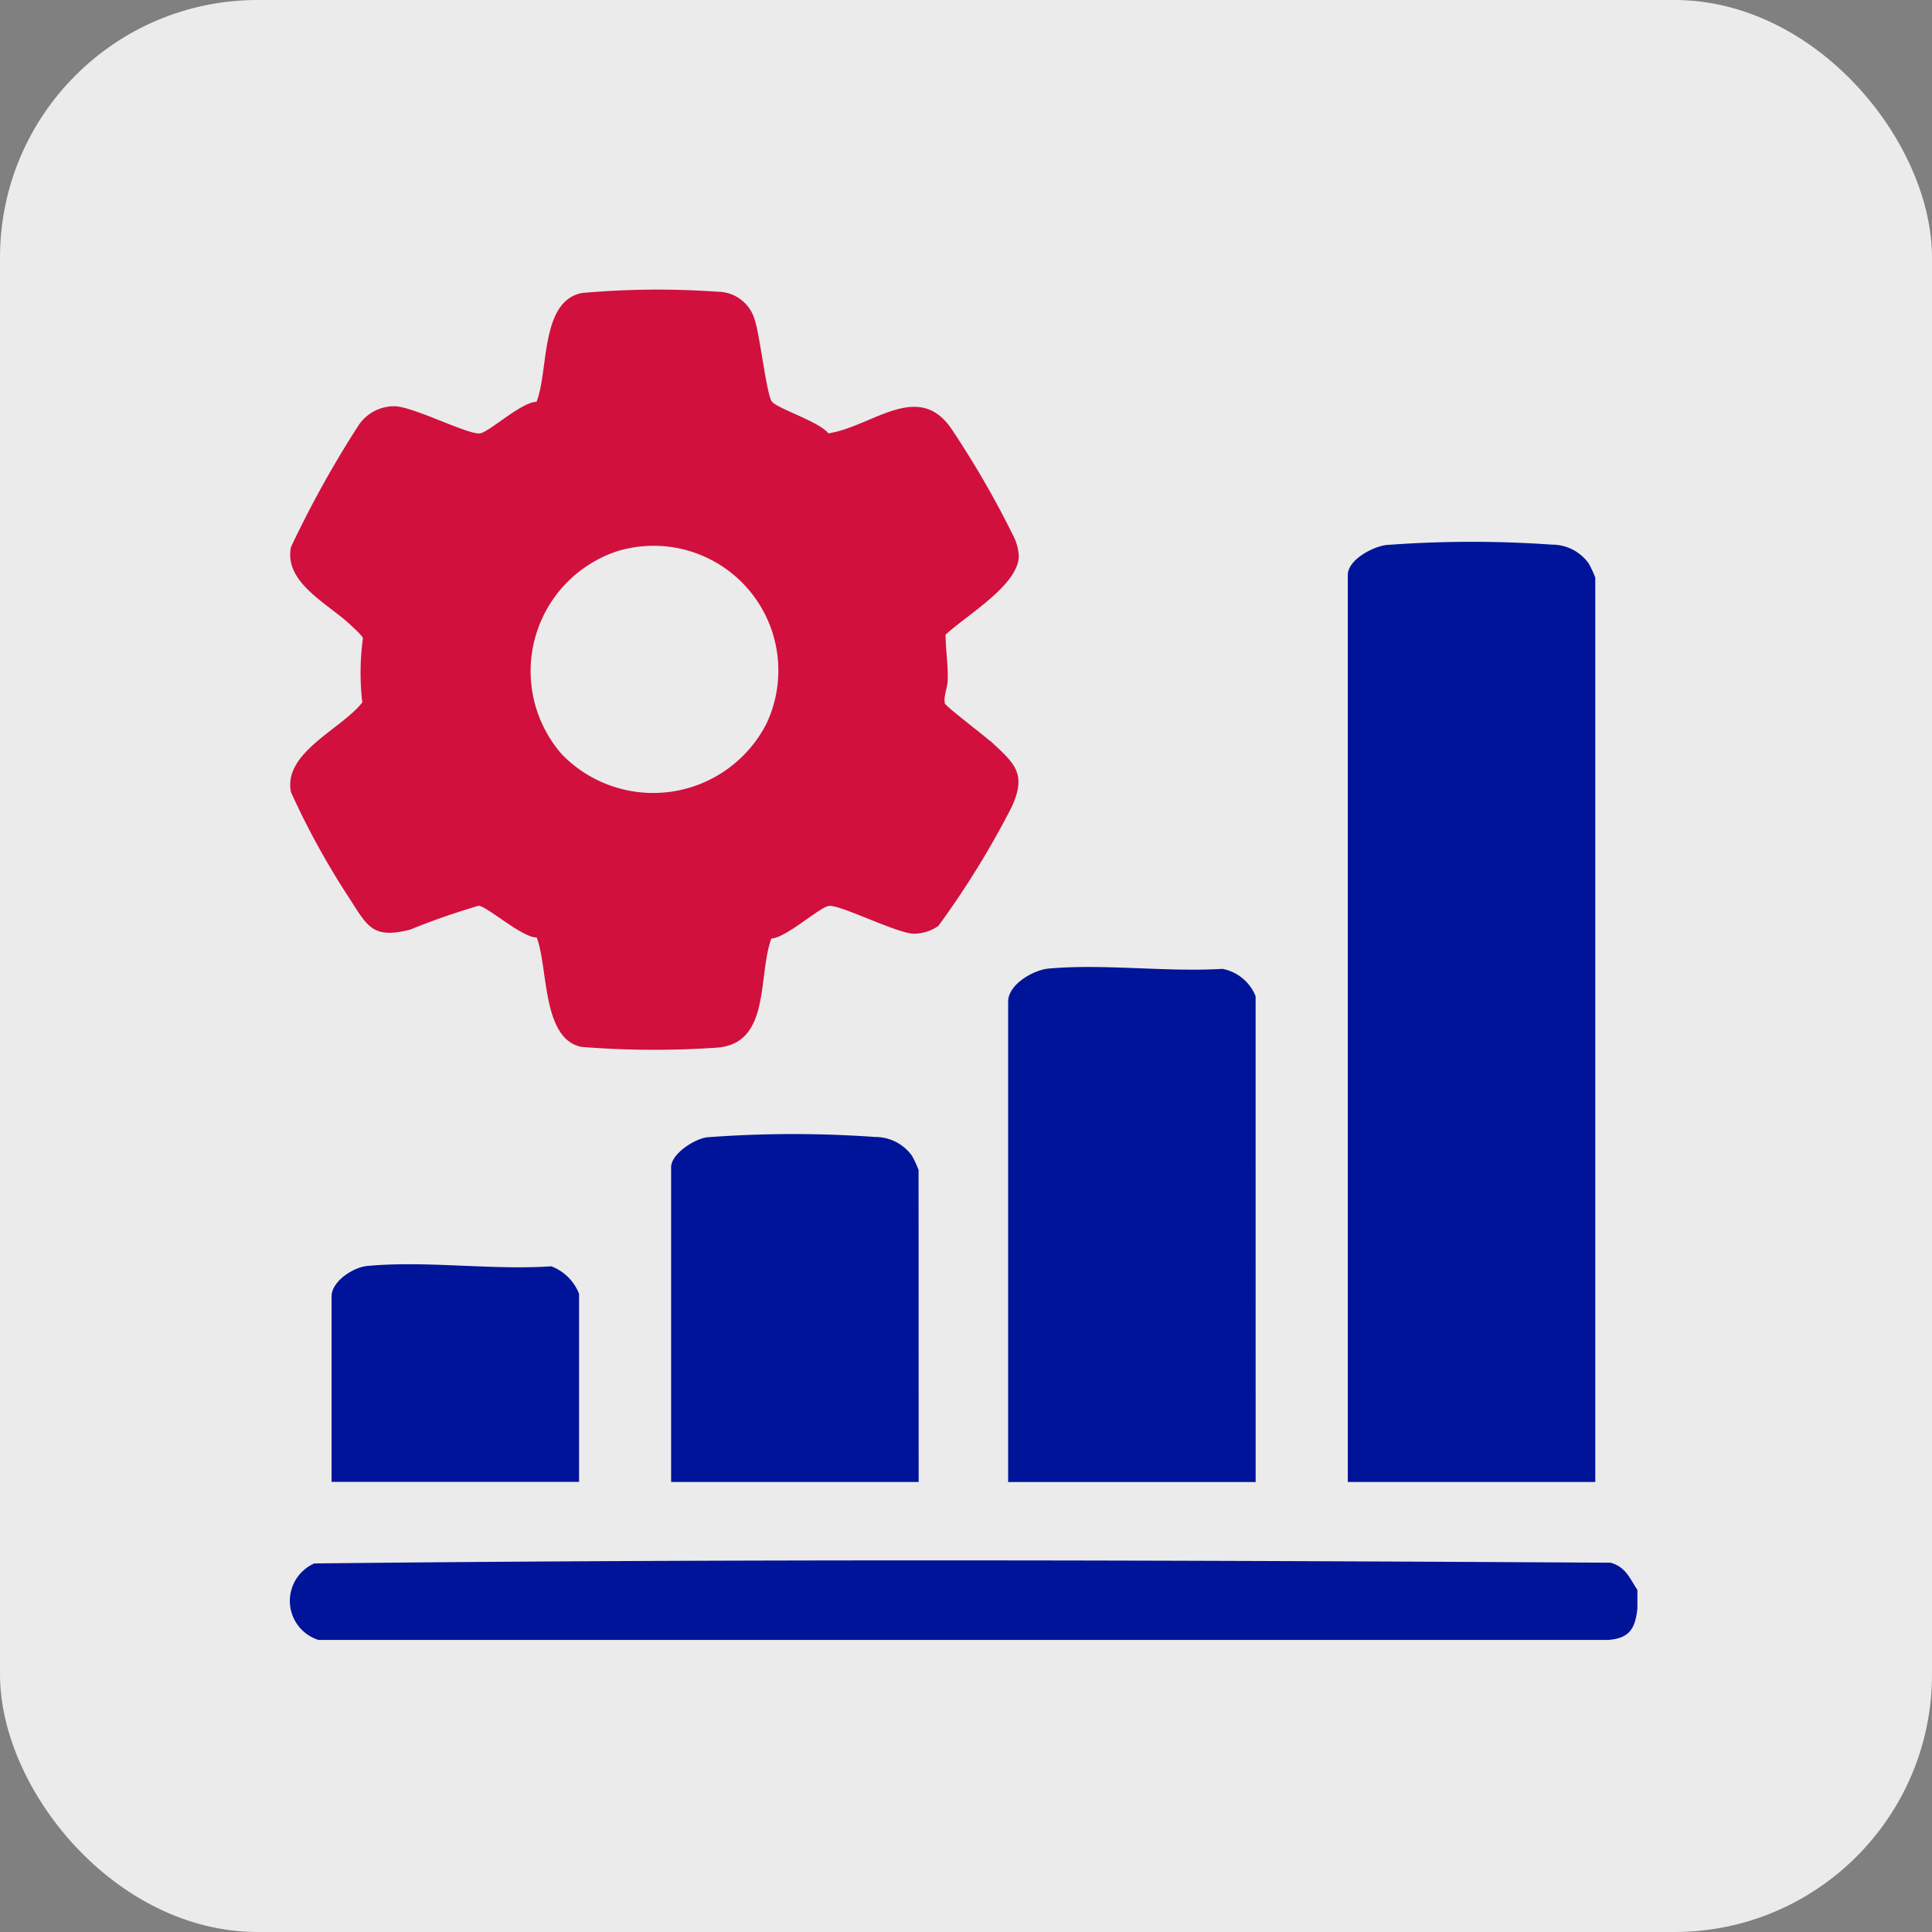
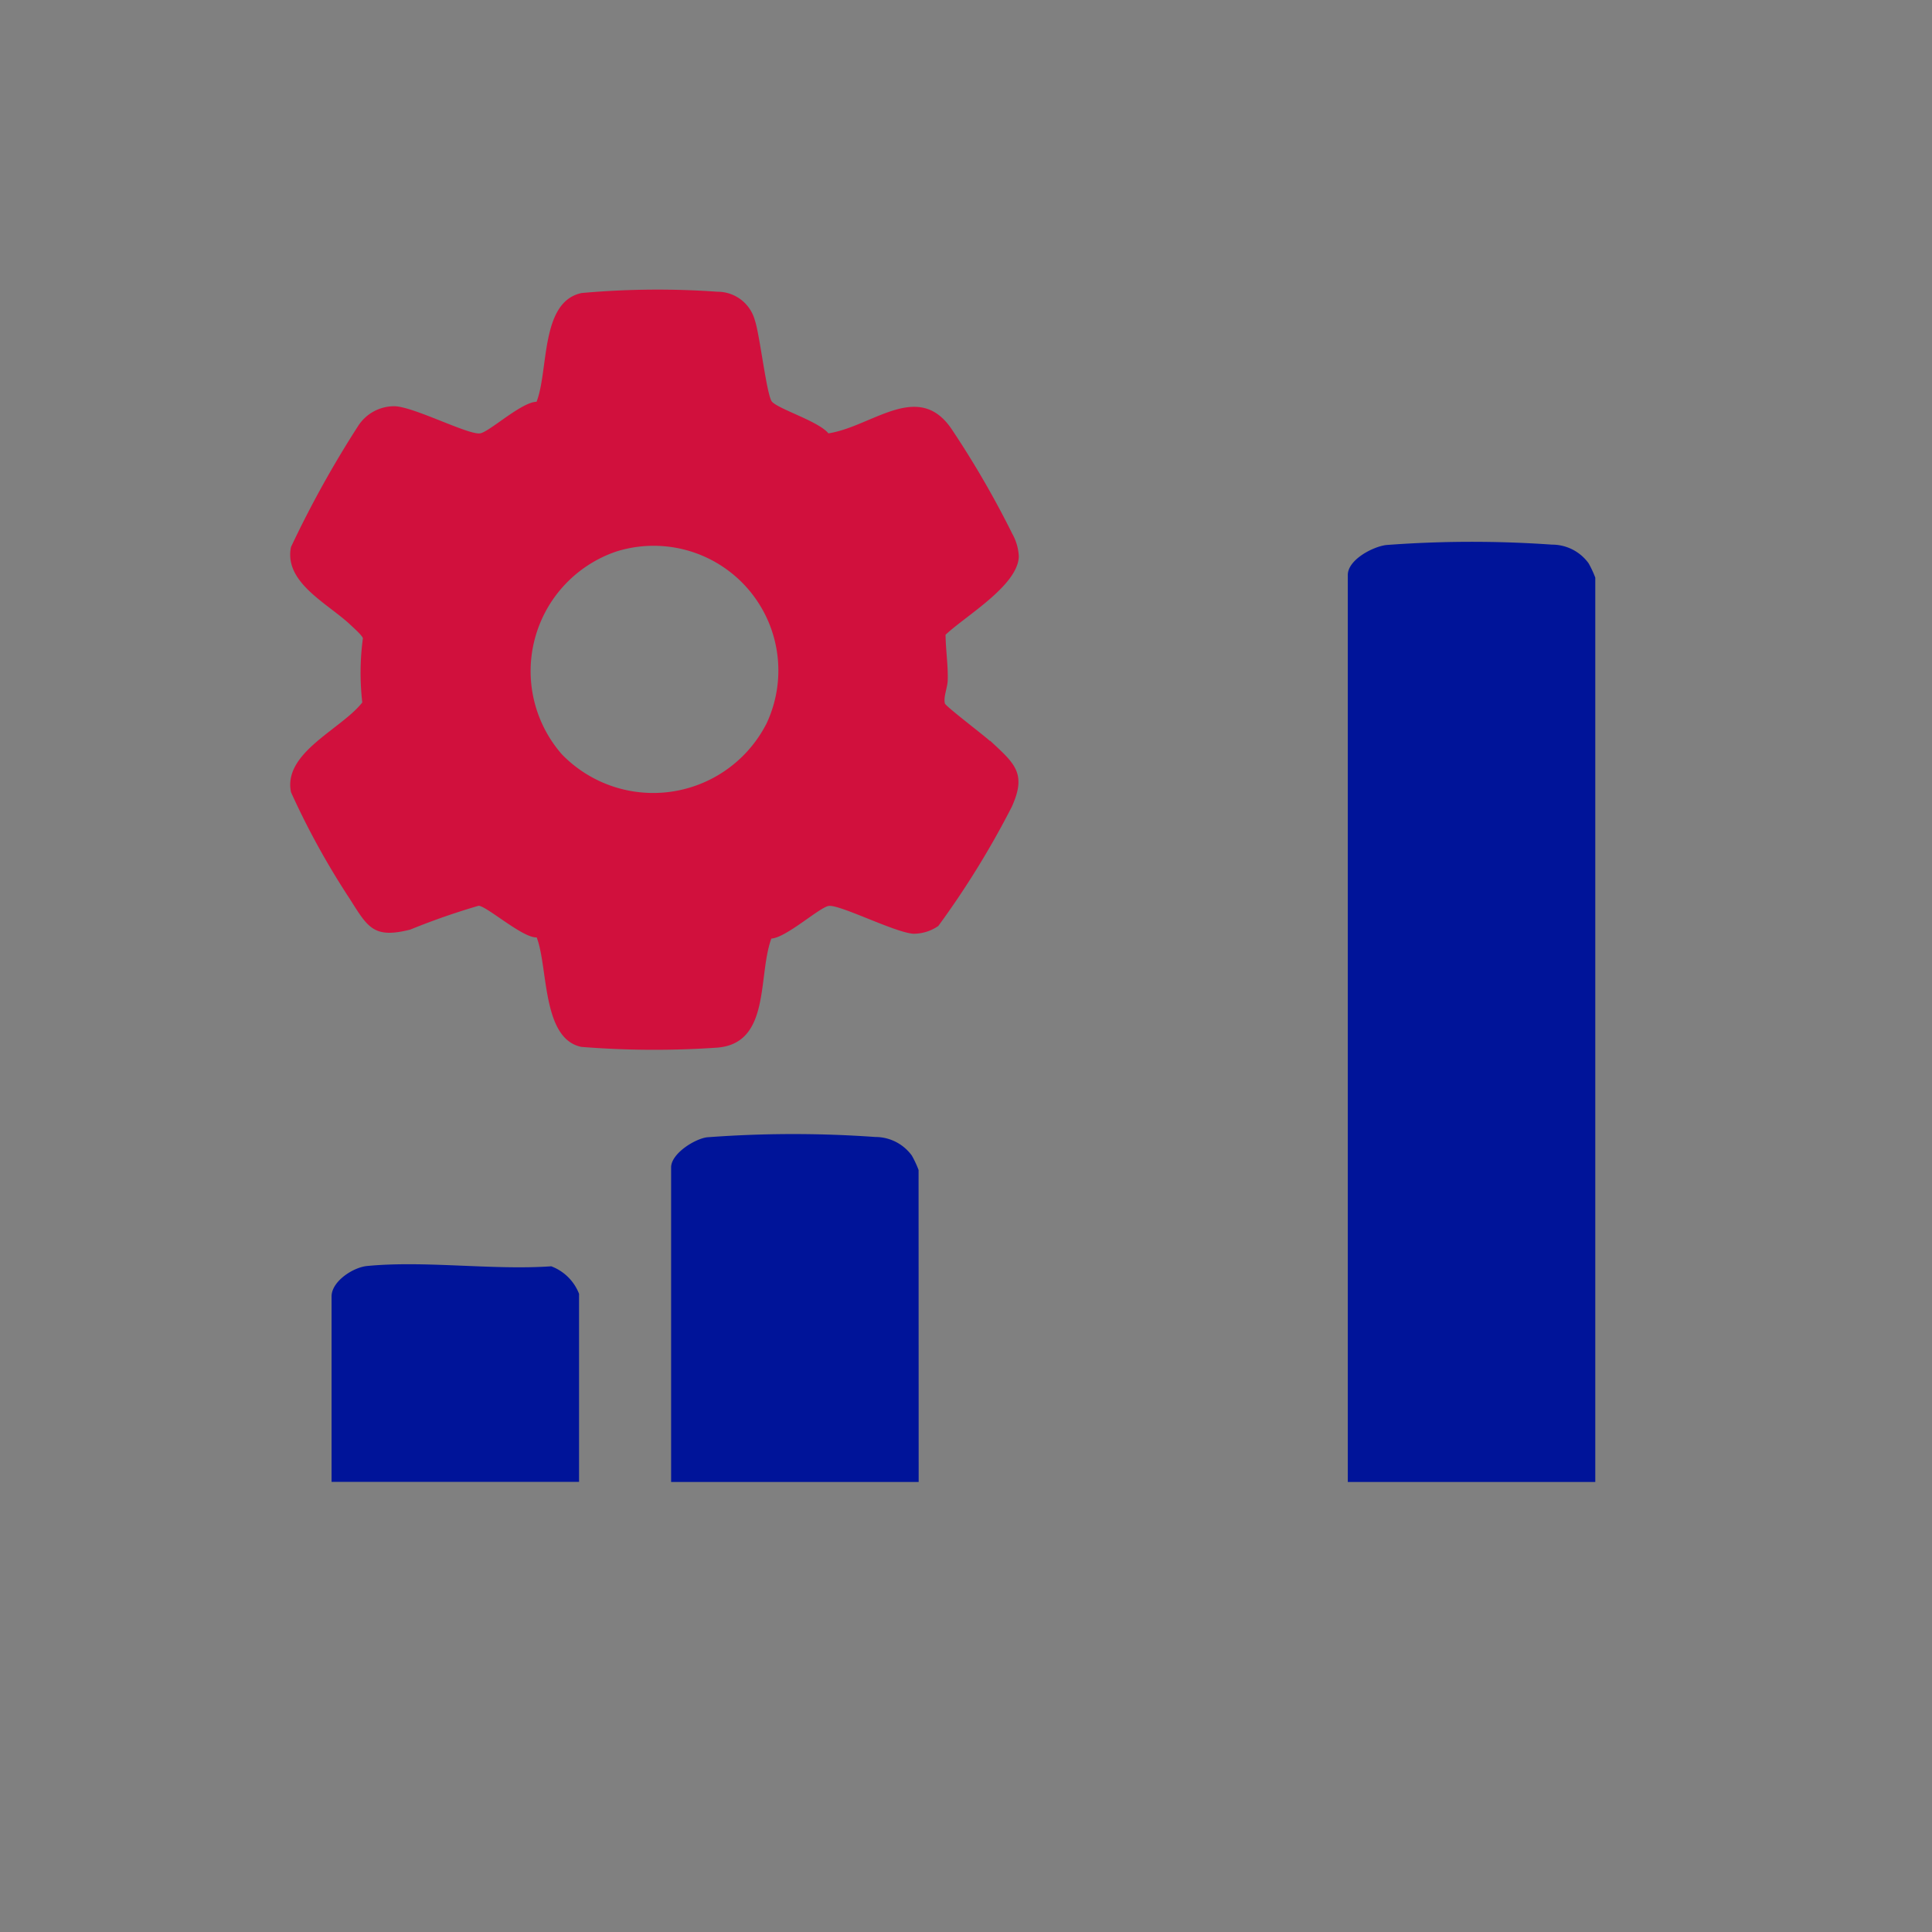
<svg xmlns="http://www.w3.org/2000/svg" width="60" height="60" viewBox="0 0 60 60">
  <rect x="0" y="0" width="60" height="60" fill="#808080" stroke="none" />
  <g id="Driving_Efficiency" data-name="Driving Efficiency" transform="translate(-134 -3827)">
-     <rect id="Rectangle_1085" data-name="Rectangle 1085" width="60" height="60" rx="8" transform="translate(134 3827)" fill="#ebebeb" />
    <g id="Group_6291" data-name="Group 6291" transform="translate(143 3836)">
-       <path id="Path_45396" data-name="Path 45396" d="M662.224,362.179v.572c-.065.62-.238.929-.9.981H621.261a1.271,1.271,0,0,1-.127-2.375c13.4-.145,26.853-.1,40.258-.023.475.137.587.479.832.844" transform="translate(-620.373 -321.803)" fill="#001499" />
      <path id="Path_45397" data-name="Path 45397" d="M928.862,100.852h-7.686V72.685c0-.474.779-.881,1.195-.931a35.493,35.493,0,0,1,5.145-.012,1.4,1.4,0,0,1,1.138.579,3.224,3.224,0,0,1,.208.446Z" transform="translate(-888.319 -63.828)" fill="#001499" />
-       <path id="Path_45398" data-name="Path 45398" d="M832.3,208.521h-7.686V193.6c0-.529.777-.982,1.264-1.025,1.713-.152,3.654.114,5.392.01a1.387,1.387,0,0,1,1.029.851Z" transform="translate(-802.305 -171.496)" fill="#001499" />
      <path id="Path_45399" data-name="Path 45399" d="M736.488,250.848H728.8v-9.771c0-.422.721-.879,1.111-.933a35.773,35.773,0,0,1,5.228-.01,1.4,1.4,0,0,1,1.138.579,3.227,3.227,0,0,1,.208.446Z" transform="translate(-716.958 -213.824)" fill="#001499" />
      <path id="Path_45400" data-name="Path 45400" d="M639.926,283.8H632.24V278.04c0-.465.663-.9,1.1-.944,1.8-.175,3.89.135,5.723.009a1.491,1.491,0,0,1,.863.854Z" transform="translate(-630.943 -246.779)" fill="#001499" />
      <path id="Path_45401" data-name="Path 45401" d="M642.109,14.007c-.185-.173-1.372-1.073-1.394-1.161-.05-.2.081-.49.088-.715.014-.482-.062-.942-.067-1.418.623-.589,2.247-1.527,2.275-2.431a1.584,1.584,0,0,0-.2-.7,29.188,29.188,0,0,0-1.89-3.261c-1.036-1.522-2.468-.069-3.823.137-.3-.371-1.529-.744-1.751-.981-.164-.175-.378-2.083-.534-2.533a1.2,1.2,0,0,0-1.16-.884,26.292,26.292,0,0,0-4.219.04c-1.289.271-1.018,2.4-1.4,3.378-.467.005-1.463.934-1.752.98-.358.057-2.024-.81-2.641-.842a1.333,1.333,0,0,0-1.133.59,32.67,32.67,0,0,0-2.1,3.782c-.226,1.106,1.148,1.755,1.845,2.416.089.084.373.336.388.419a8,8,0,0,0-.019,1.992c-.655.837-2.466,1.557-2.214,2.787a24.194,24.194,0,0,0,1.83,3.32c.559.884.737,1.236,1.875.947a21.686,21.686,0,0,1,2.119-.739c.239-.005,1.376,1.008,1.806.982.36.924.157,3.147,1.387,3.4a28.383,28.383,0,0,0,4.236.022c1.65-.146,1.238-2.224,1.665-3.386.46-.026,1.491-.967,1.779-1.013.337-.054,2.041.819,2.626.863a1.347,1.347,0,0,0,.781-.242,27.344,27.344,0,0,0,2.277-3.692c.484-1.058.082-1.358-.668-2.06m-6.963-.5a3.95,3.95,0,0,1-6.337.923,3.924,3.924,0,0,1,1.692-6.3,3.873,3.873,0,0,1,4.645,5.381" transform="translate(-620.371 0)" fill="#d1103d" />
-       <path id="Path_45402" data-name="Path 45402" d="M712.163,95.548a1.4,1.4,0,1,1,.53,2.743c-1.744.172-2.114-2.45-.53-2.743" transform="translate(-701.24 -85.077)" fill="#ebebeb" />
    </g>
  </g>
</svg>